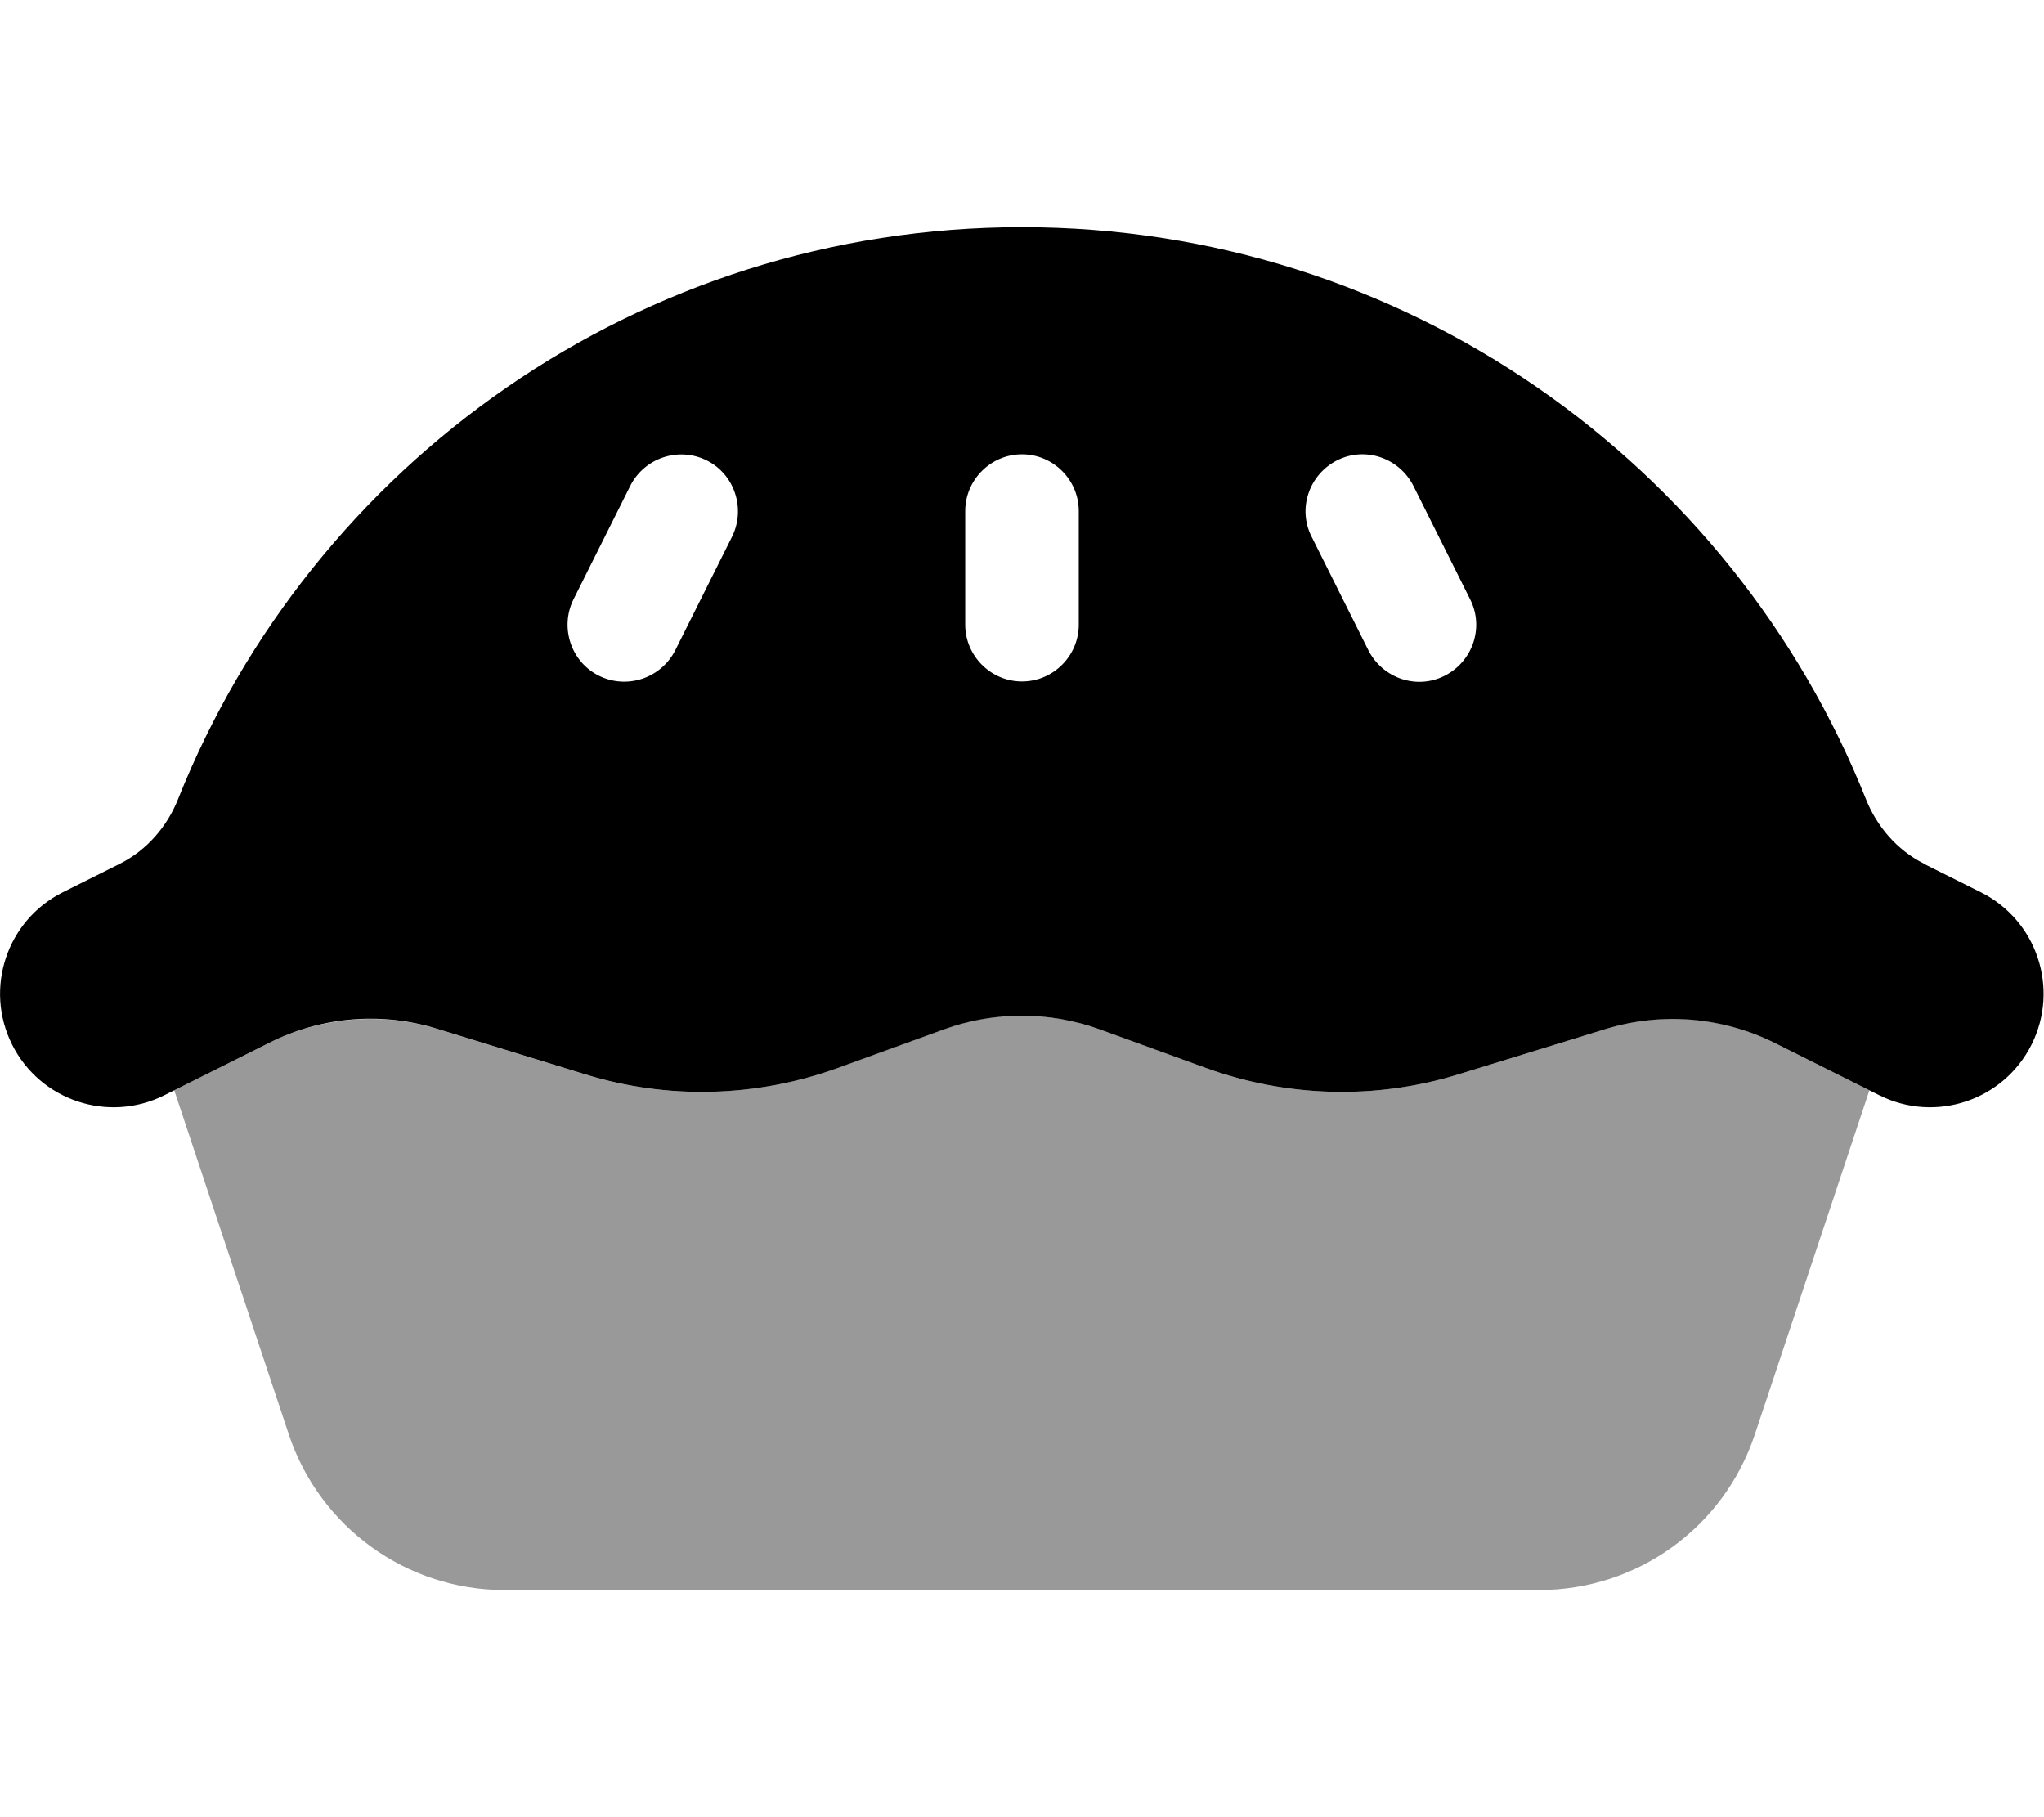
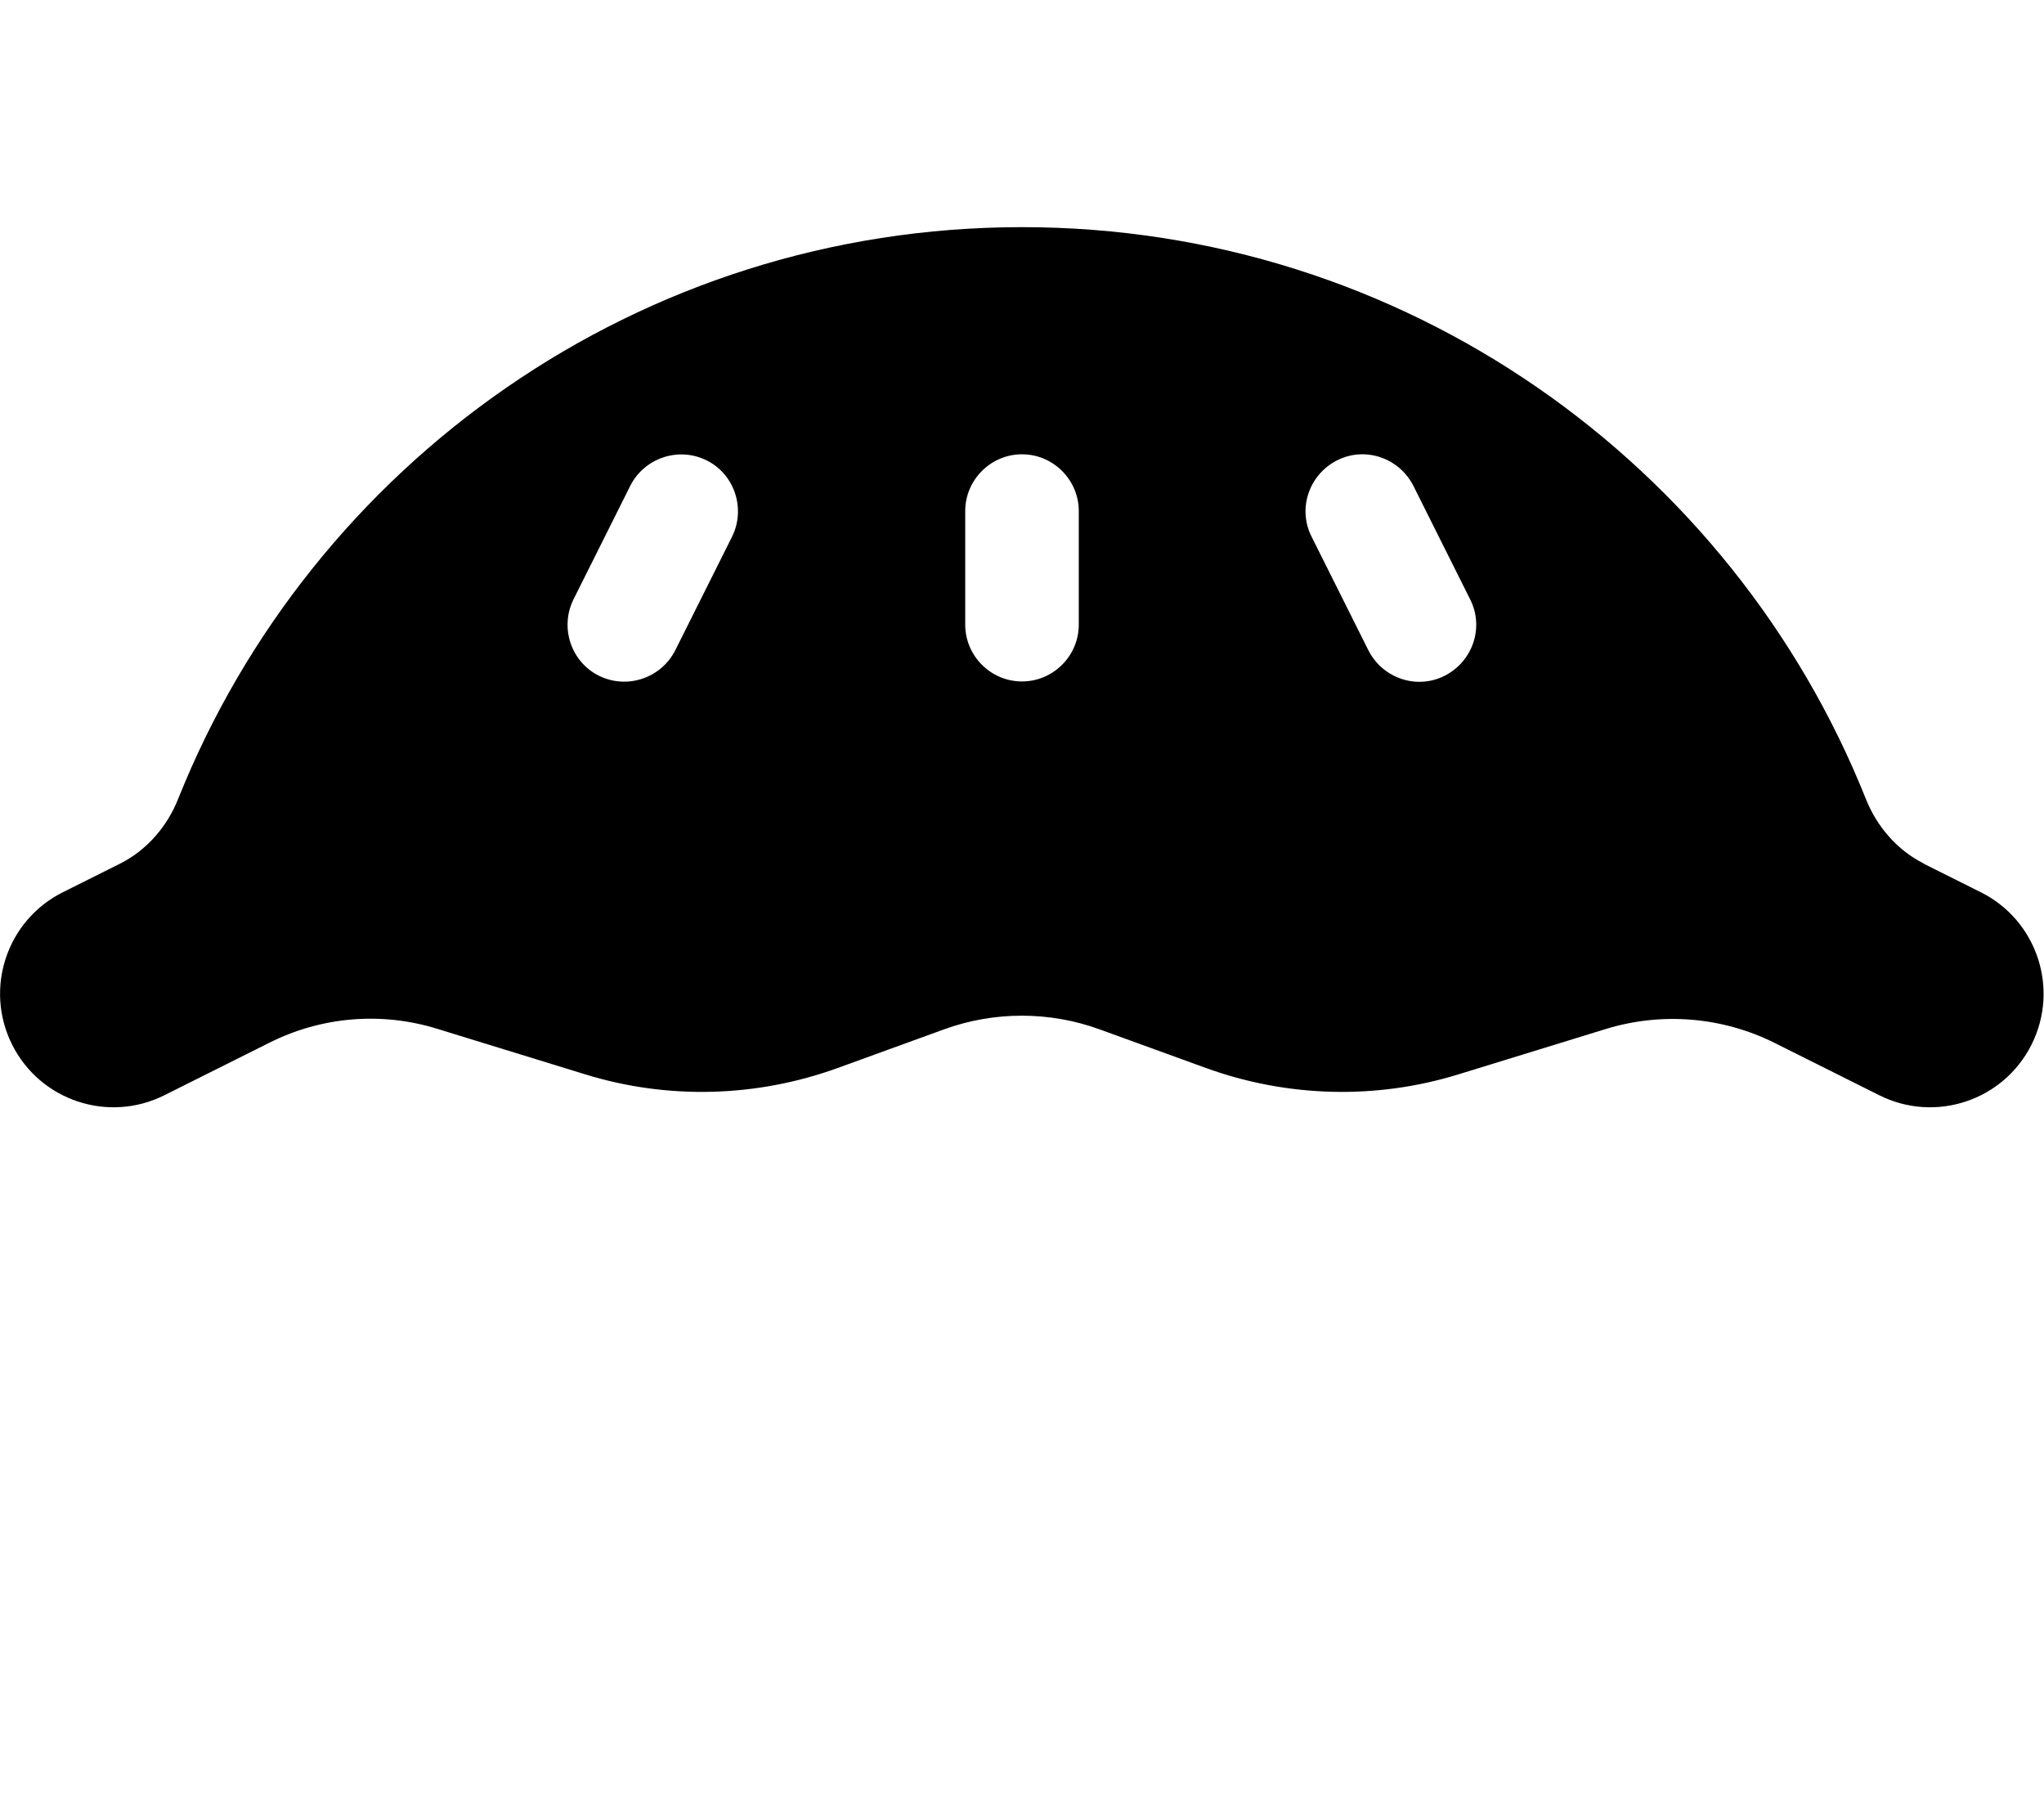
<svg xmlns="http://www.w3.org/2000/svg" viewBox="0 0 576 512">
-   <path class="fa-secondary" style="fill:inherit;opacity:.4;" d="M49.1 307.2l32.3 97c8.7 26.1 33.2 43.8 60.7 43.8l291.7 0c27.5 0 52-17.6 60.7-43.8l32.3-97c-8.9-4.5-17.9-8.9-26.8-13.4c-14.7-7.4-31.7-8.8-47.4-3.9c-13.9 4.3-27.7 8.5-41.6 12.8c-23.3 7.2-48.3 6.5-71.2-1.8c-10-3.6-20-7.3-30-10.9c-1.8-.6-3.6-1.2-5.4-1.7s-3.6-.9-5.4-1.2c-3.7-.6-7.4-1-11.1-1c-7.4 0-14.8 1.3-21.9 3.9c-10 3.6-20 7.3-30 10.9c-22.9 8.3-47.9 9-71.2 1.8c-13.9-4.3-27.7-8.5-41.6-12.8c-15.7-4.8-32.6-3.4-47.3 3.9c-9.1 4.5-18 9-27 13.5z" />
  <path class="fa-primary" style="fill:inherit;opacity:1;" d="M542.1 243.3c-7.5-3.8-13.2-10.4-16.3-18.2C488.1 130.7 395.8 64 288 64S87.9 130.7 50.2 225.1c-3.1 7.8-8.8 14.4-16.3 18.2l-16.2 8.1C1.9 259.3-4.5 278.5 3.4 294.3s27.1 22.2 42.9 14.3l29.6-14.8c14.7-7.4 31.7-8.8 47.4-3.9l41.6 12.8c23.3 7.2 48.3 6.5 71.2-1.8l30-10.9c14.1-5.1 29.6-5.1 43.7 0l30 10.9c22.9 8.3 47.9 9 71.2 1.8l41.6-12.8c15.7-4.8 32.7-3.4 47.4 3.9l29.6 14.8c15.8 7.9 35 1.5 42.9-14.3s1.5-35-14.3-42.9l-16.2-8.1zM206.3 151.2l-16 32c-4 7.9-13.6 11.1-21.5 7.2s-11.1-13.6-7.2-21.5l16-32c4-7.9 13.6-11.1 21.5-7.2s11.1 13.6 7.2 21.5zm192-14.3l16 32c4 7.9 .7 17.5-7.2 21.5s-17.5 .7-21.5-7.2l-16-32c-4-7.9-.7-17.5 7.2-21.5s17.5-.7 21.5 7.2zM304 144l0 32c0 8.8-7.2 16-16 16s-16-7.2-16-16l0-32c0-8.8 7.2-16 16-16s16 7.2 16 16z" />
</svg>